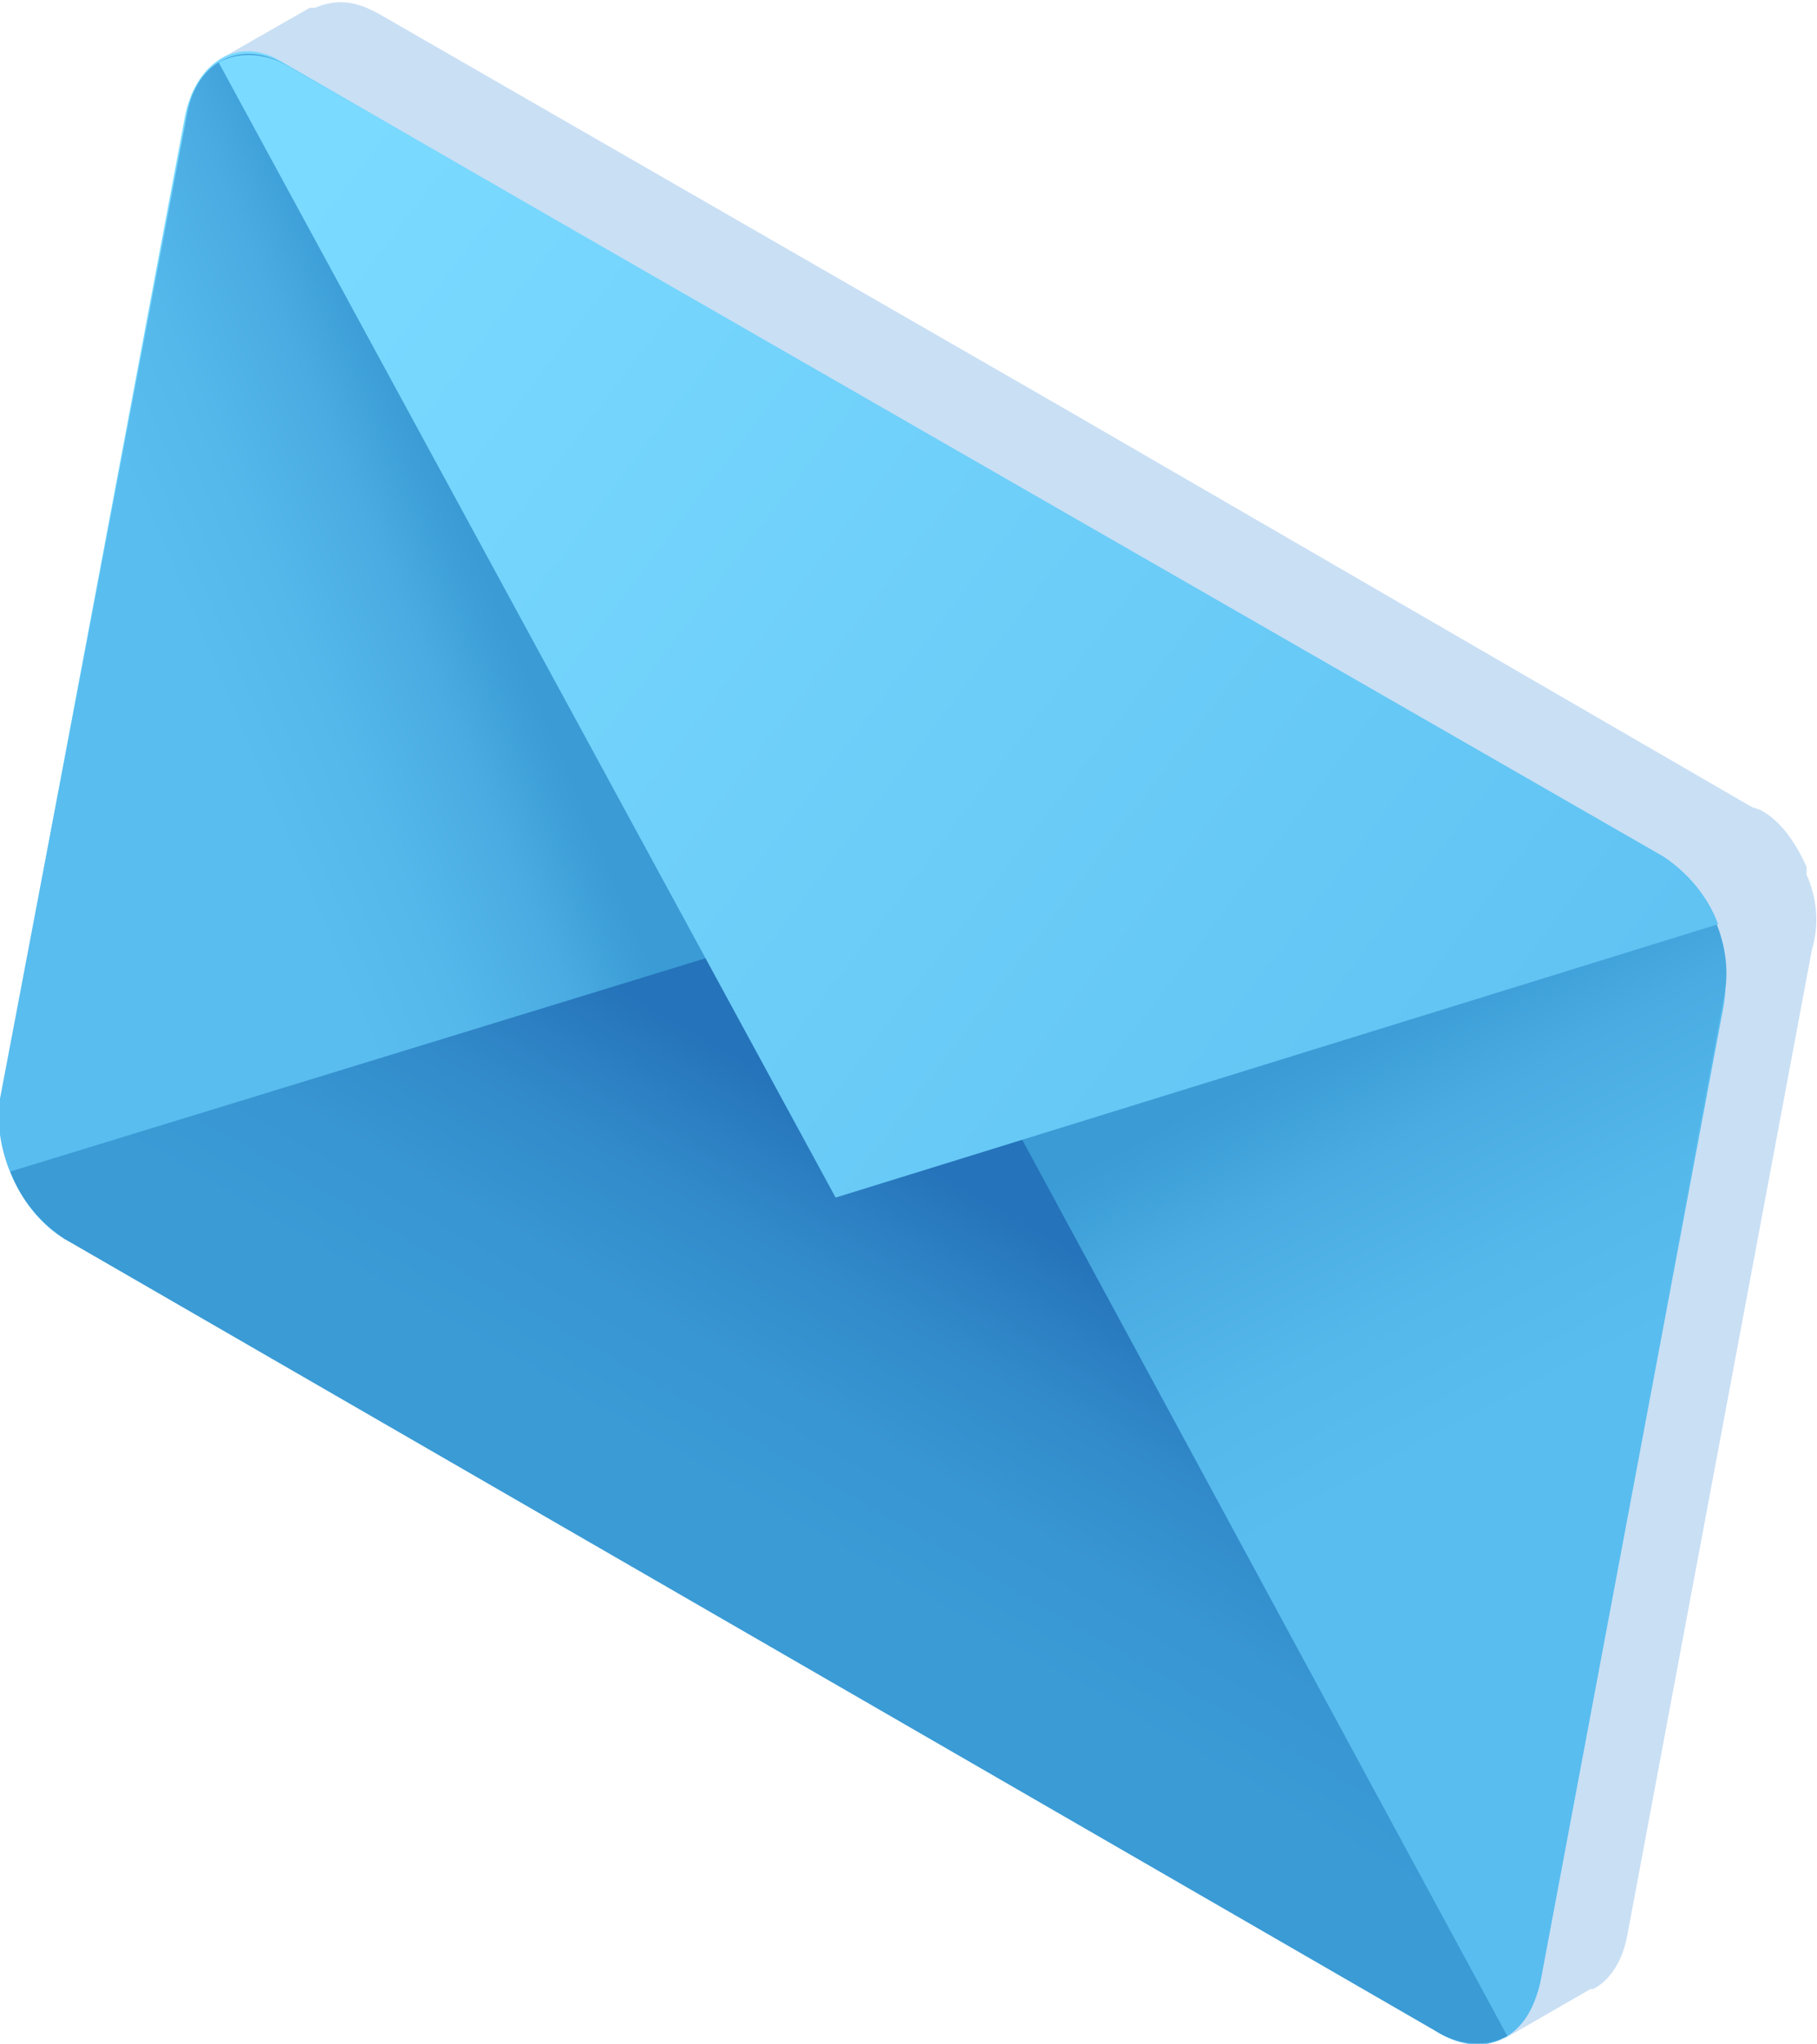
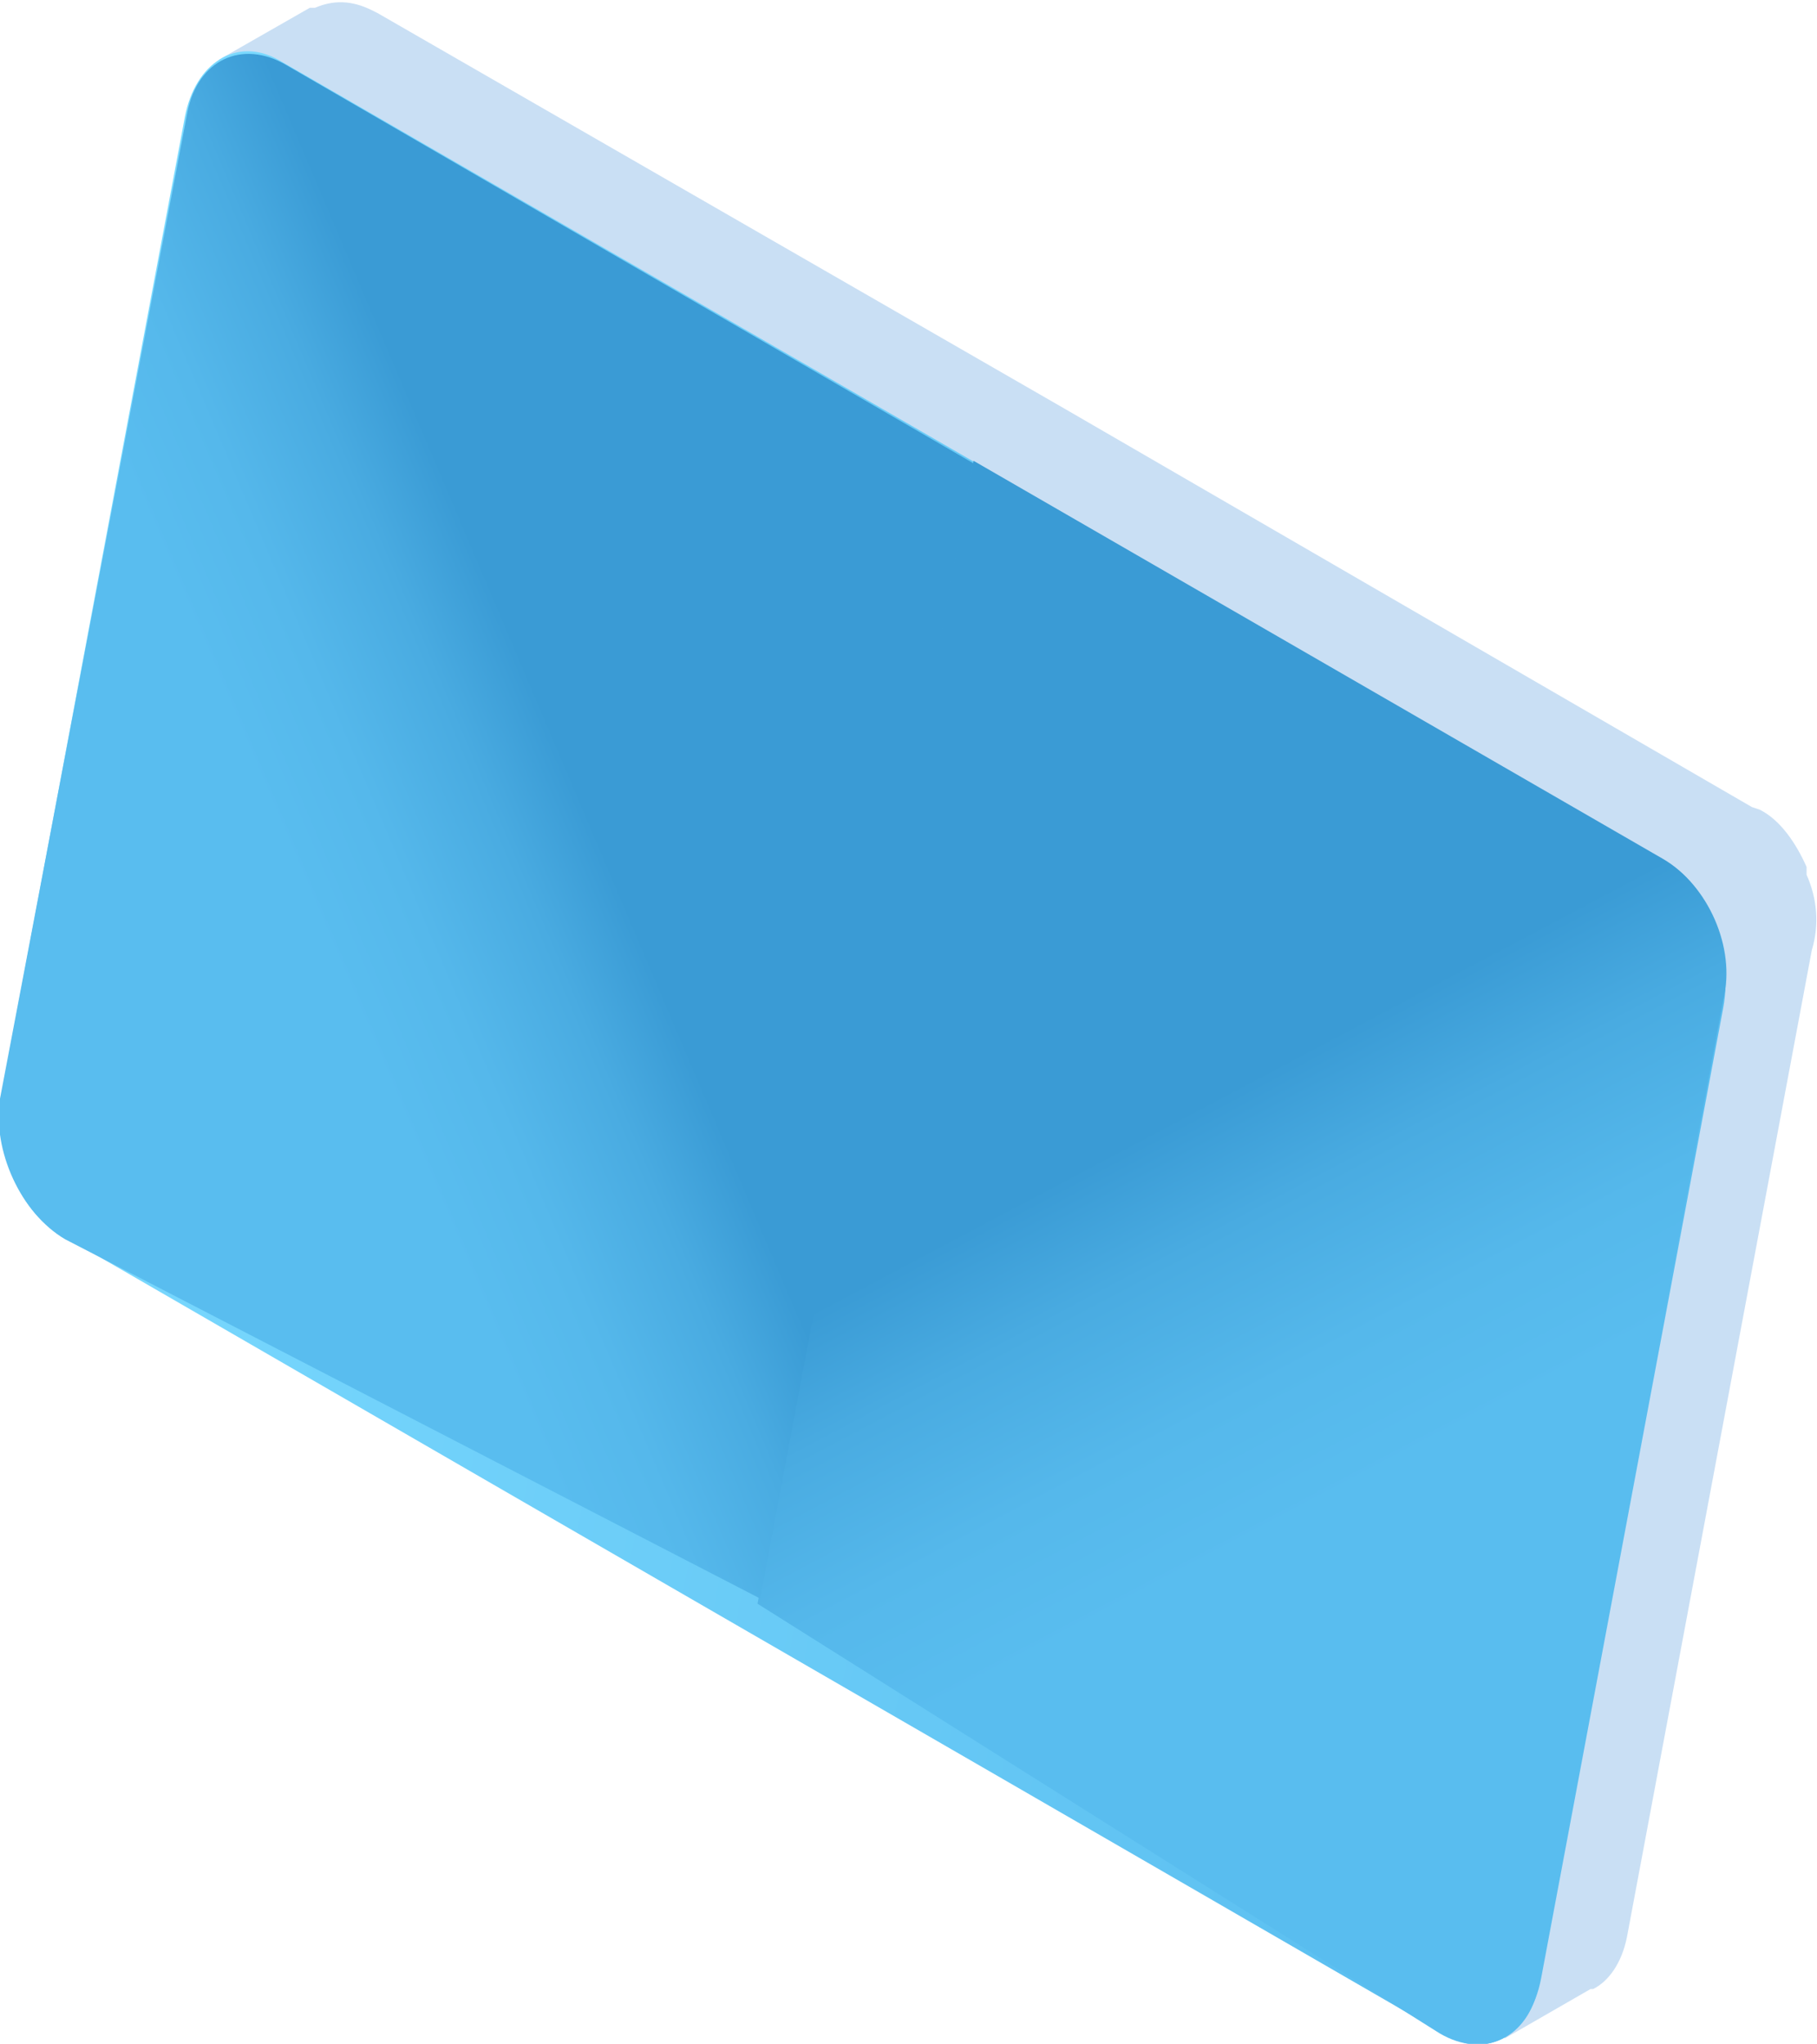
<svg xmlns="http://www.w3.org/2000/svg" id="_x2014_лой_x5F_1" x="0px" y="0px" viewBox="0 0 69.8 78.5" style="enable-background:new 0 0 69.8 78.5;" xml:space="preserve">
  <style type="text/css"> .st0{fill:#FFFFFF;} .st1{fill:#C9DFF4;} .st2{fill:url(#SVGID_1_);} .st3{fill:url(#SVGID_2_);} .st4{fill:url(#SVGID_3_);} .st5{fill:url(#SVGID_4_);} .st6{fill:url(#SVGID_5_);} .st7{fill:url(#SVGID_6_);} .st8{fill:url(#SVGID_7_);} .st9{fill:url(#SVGID_8_);} .st10{fill:url(#SVGID_9_);} .st11{fill:url(#SVGID_10_);} </style>
  <g>
    <path class="st1" d="M69.4,33.6L69.4,33.6L69.4,33.6c0,0,0-0.1,0-0.1c0,0,0-0.1,0-0.1c0,0,0-0.1,0-0.1c-0.4-0.9-1-1.8-1.8-2.2 L67.3,31l0,0L40.9,15.7L14.5,0.5l0,0l-0.2-0.1c-0.8-0.4-1.5-0.4-2.2-0.1c0,0,0,0-0.1,0c0,0,0,0-0.1,0l-3.5,2l2,0.9l-7,37 c-0.2,1,0,2,0.4,3c0,0,0,0.1,0,0.1c0,0,0,0,0,0.1c0.4,0.9,1,1.8,1.8,2.2l52.7,30.4l-0.5,2.3l3.3-1.9c0,0,0,0,0.1,0 c0.6-0.3,1.1-1,1.3-2l7.1-37.9C69.9,35.5,69.8,34.5,69.4,33.6z" />
    <g>
      <linearGradient id="SVGID_1_" gradientUnits="userSpaceOnUse" x1="-8313.78" y1="1957.469" x2="-8238.119" y2="1957.469" gradientTransform="matrix(0.781 0.451 -0.197 1.042 6881.35 1734.448)">
        <stop offset="0" style="stop-color:#7BDAFF" />
        <stop offset="1" style="stop-color:#59BDEF" />
      </linearGradient>
      <path class="st2" d="M55.6,78.2L2.3,47.4c-1.6-0.9-2.6-3.4-2.2-5.6l7-37.3c0.4-2.1,2-3.1,3.6-2.2l53.3,30.8 c1.6,0.9,2.6,3.4,2.2,5.6l-7,37.3C58.8,78.1,57.2,79.1,55.6,78.2z" />
      <linearGradient id="SVGID_2_" gradientUnits="userSpaceOnUse" x1="-8220.476" y1="1997.654" x2="-8261.665" y2="1952.987" gradientTransform="matrix(0.781 0.451 -0.197 1.042 6881.35 1734.448)">
        <stop offset="0.768" style="stop-color:#59BDEF" />
        <stop offset="0.845" style="stop-color:#55B8EB" />
        <stop offset="0.932" style="stop-color:#49ABE1" />
        <stop offset="1" style="stop-color:#3A9BD5" />
      </linearGradient>
      <path class="st3" d="M63.9,33L37.4,17.7l-8.3,43.9l26.2,16.5c1.7,1,3.4,0.2,3.8-1.8l7.1-37.9C66.7,36.4,65.6,34,63.9,33z" />
      <linearGradient id="SVGID_3_" gradientUnits="userSpaceOnUse" x1="511.588" y1="1997.725" x2="470.399" y2="1953.059" gradientTransform="matrix(-0.781 -0.451 -0.197 1.042 774.033 -1793.247)">
        <stop offset="0.768" style="stop-color:#59BDEF" />
        <stop offset="0.845" style="stop-color:#55B8EB" />
        <stop offset="0.932" style="stop-color:#49ABE1" />
        <stop offset="1" style="stop-color:#3A9BD5" />
      </linearGradient>
      <path class="st4" d="M11,2.5l26.4,15.3l-8.2,43.6L2.5,47.6c-1.7-1-2.8-3.4-2.5-5.4L7.2,4.3C7.6,2.3,9.3,1.5,11,2.5z" />
      <linearGradient id="SVGID_4_" gradientUnits="userSpaceOnUse" x1="-8275.949" y1="2022.107" x2="-8275.949" y2="1958.328" gradientTransform="matrix(0.781 0.451 -0.197 1.042 6881.35 1734.448)">
        <stop offset="0.768" style="stop-color:#3A9BD5" />
        <stop offset="0.839" style="stop-color:#3896D2" />
        <stop offset="0.918" style="stop-color:#3189C9" />
        <stop offset="1" style="stop-color:#2573BA" />
      </linearGradient>
-       <path class="st5" d="M0.4,45c0.4,1.1,1.2,2,2.1,2.6l52.8,30.5c0.9,0.5,1.9,0.5,2.6,0.1L34.3,34.6L0.4,45z" />
      <linearGradient id="SVGID_5_" gradientUnits="userSpaceOnUse" x1="-8301.223" y1="1926.708" x2="-8236.153" y2="1961.198" gradientTransform="matrix(0.781 0.451 -0.197 1.042 6881.35 1734.448)">
        <stop offset="0" style="stop-color:#7BDAFF" />
        <stop offset="1" style="stop-color:#59BDEF" />
      </linearGradient>
-       <path class="st6" d="M66,35.5c-0.4-1.1-1.2-2-2.1-2.6L11,2.5c-0.9-0.5-1.9-0.5-2.6-0.1l23.7,43.6L66,35.5z" />
    </g>
  </g>
</svg>